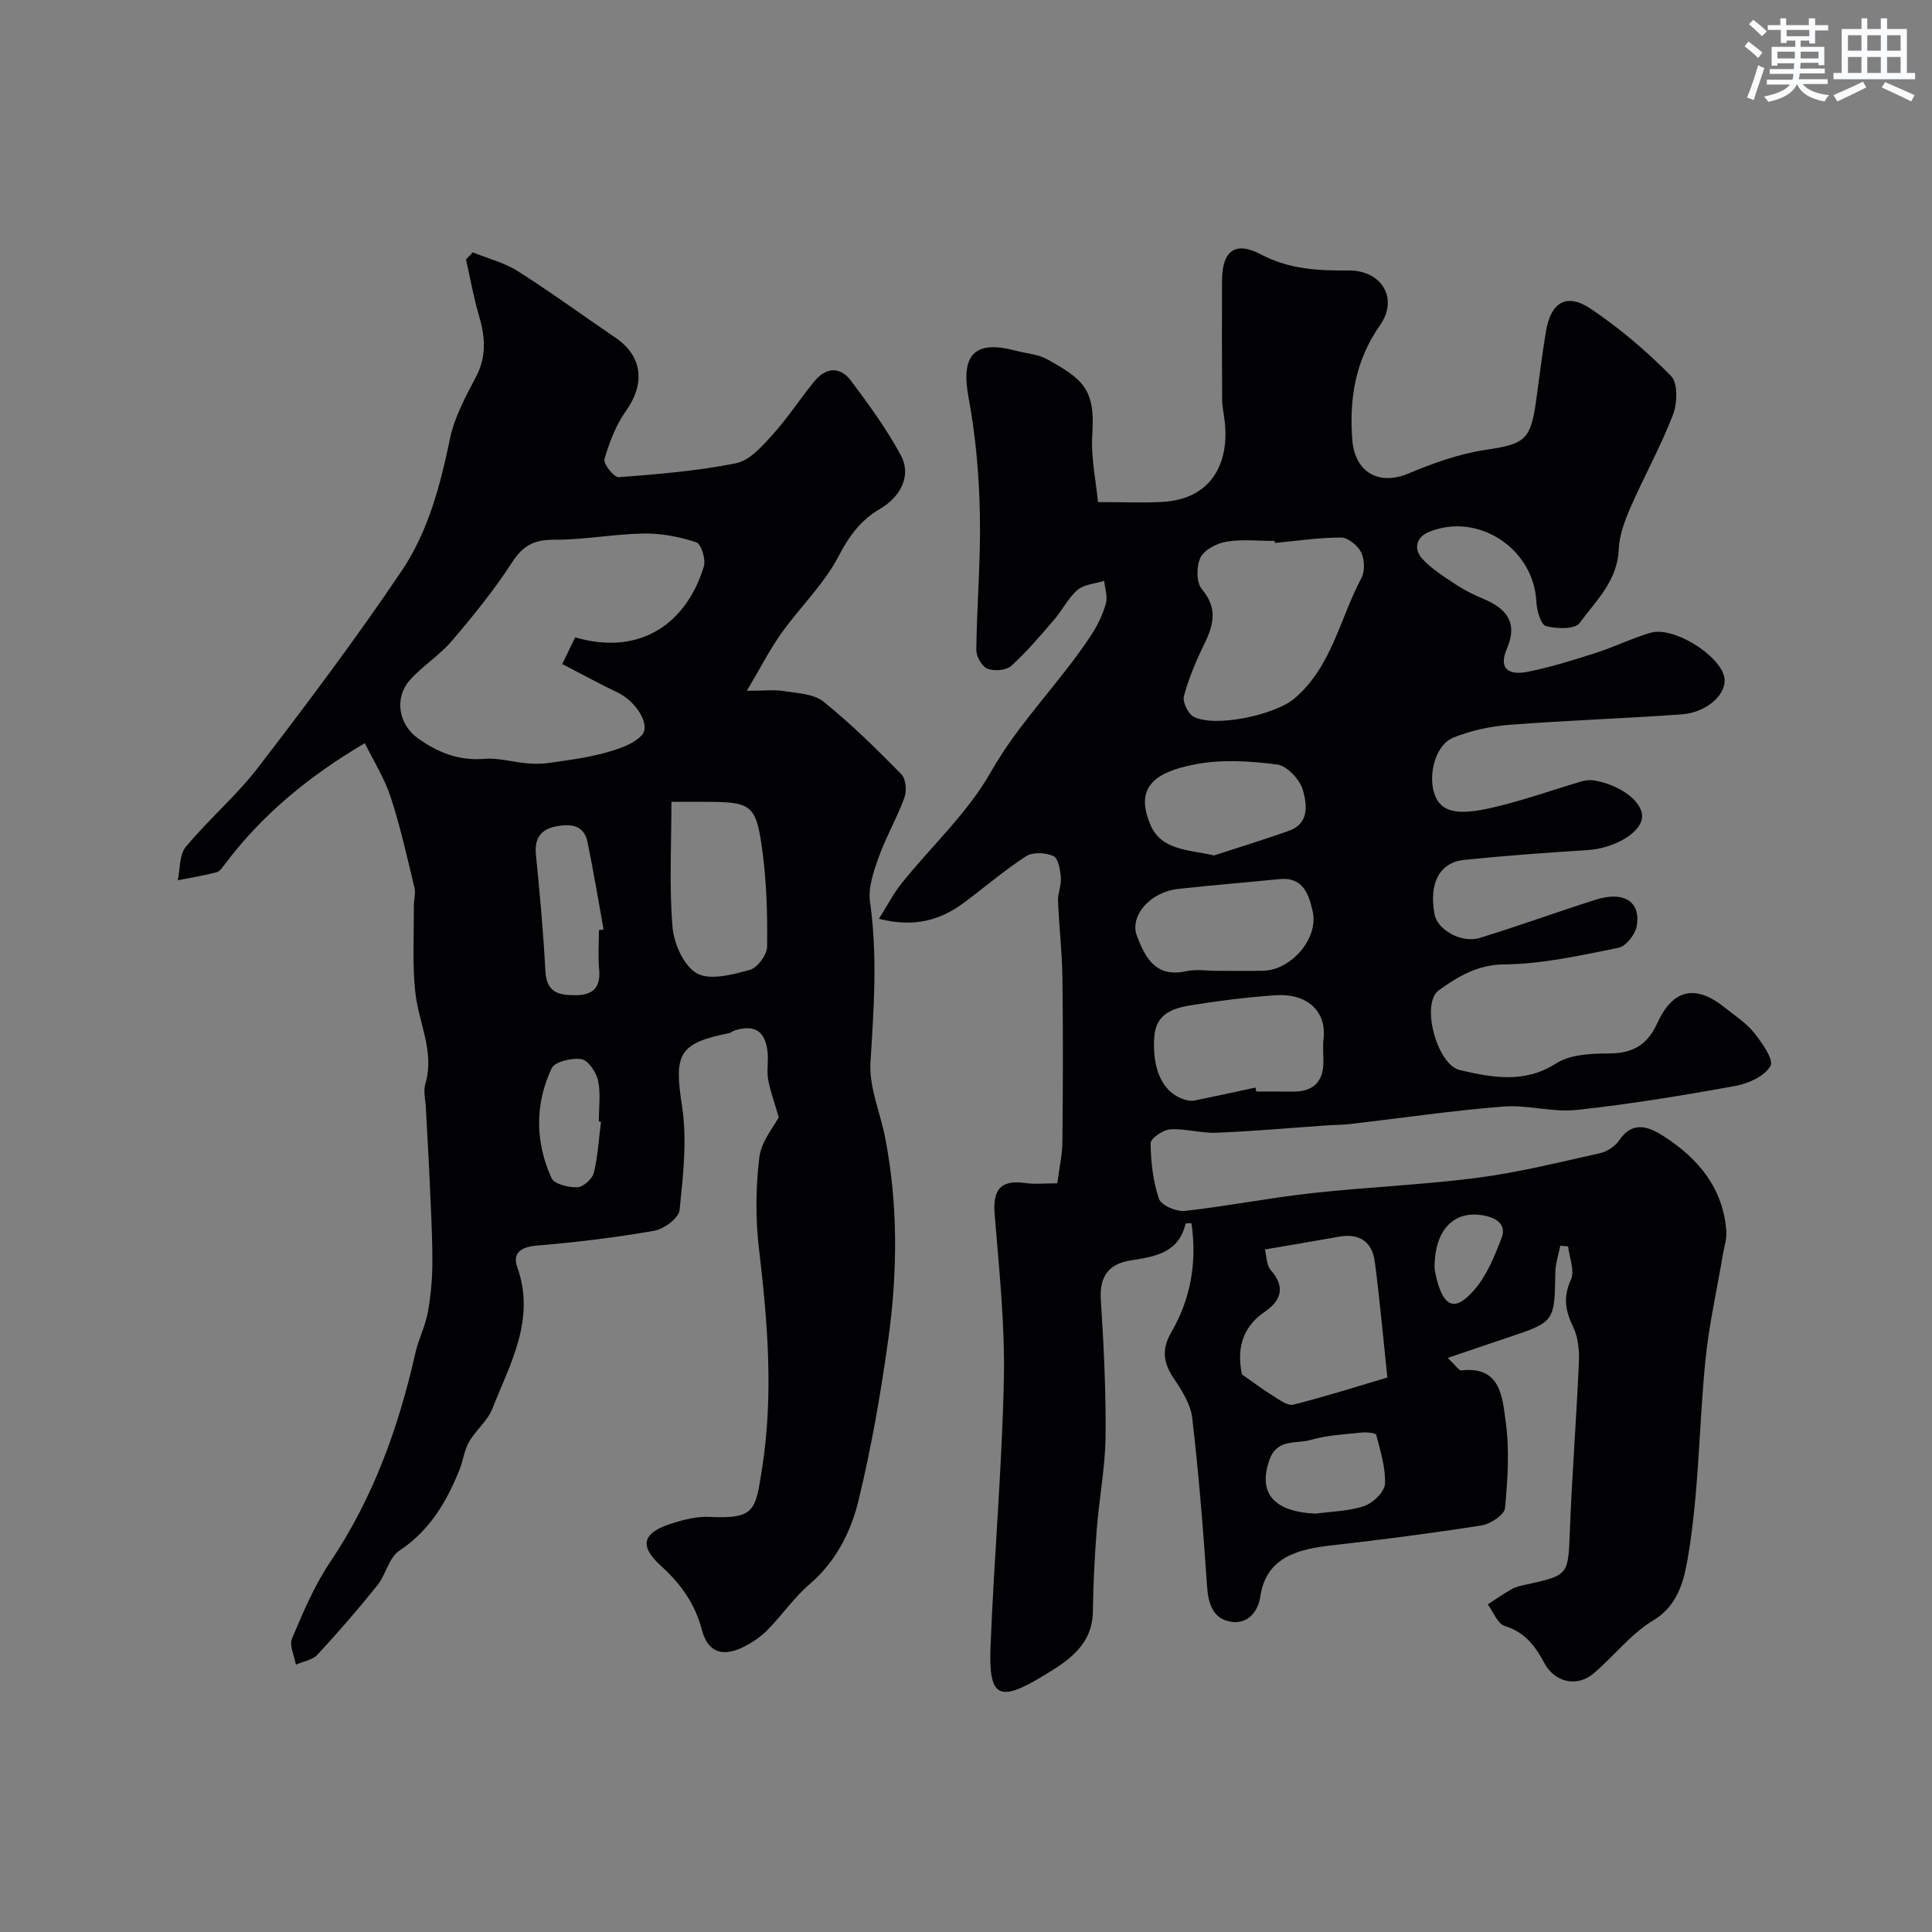
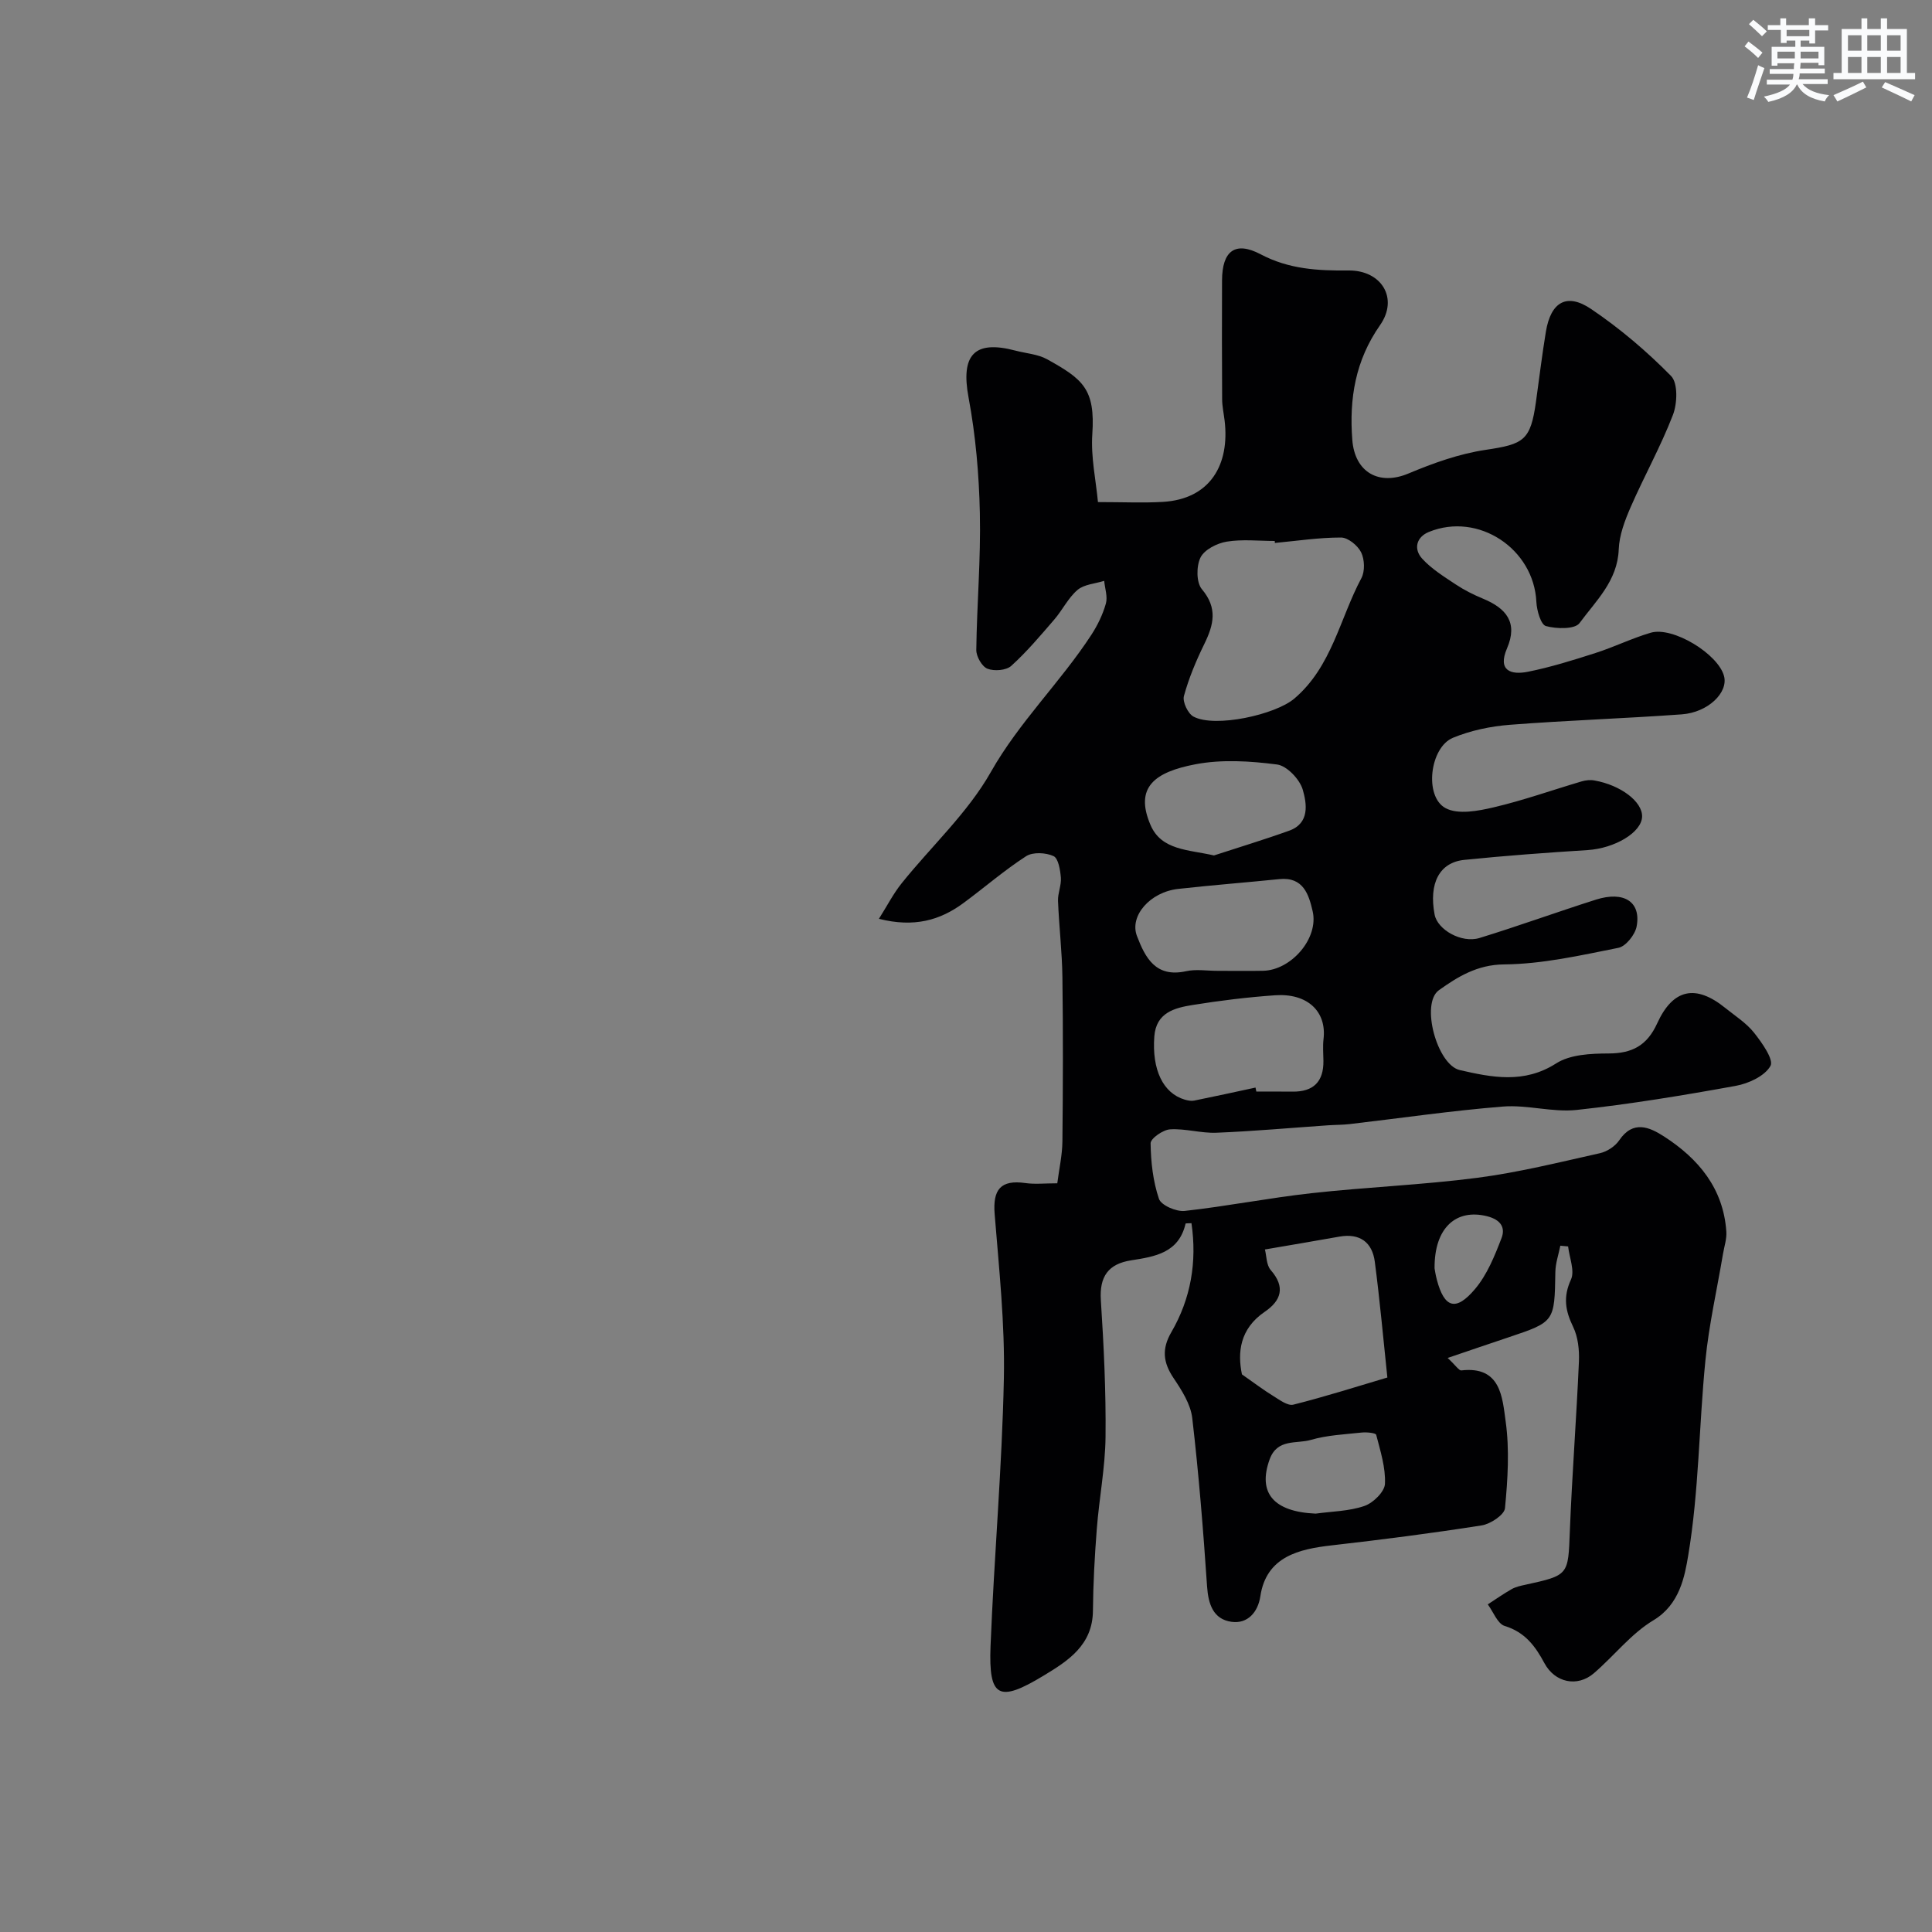
<svg xmlns="http://www.w3.org/2000/svg" enable-background="new 0 0 400 400" viewBox="0 0 400 400">
  <rect x="0" y="0" width="400" height="400" fill="#808080" stroke="none" />
  <path d="m246.68 253.25c-.63.04-1.2 0-1.22.09-1.4 6.06-6.33 6.83-11.28 7.6-4.74.74-6.58 3.37-6.26 8.27.61 9.41 1.07 18.86.97 28.28-.07 6.36-1.32 12.7-1.81 19.07-.44 5.63-.75 11.28-.8 16.93-.06 7.12-5.15 10.37-10.19 13.42-9.33 5.66-11.42 4.58-11.01-6.07.73-18.47 2.38-36.92 2.76-55.4.23-11.35-1-22.75-1.91-34.1-.4-5.06 1.24-7.13 6.37-6.4 1.95.28 3.97.05 6.6.05.38-2.98 1.03-5.82 1.06-8.67.12-11.33.15-22.67 0-34-.07-5.27-.7-10.53-.91-15.81-.06-1.59.72-3.24.59-4.81-.13-1.58-.52-4.01-1.53-4.46-1.6-.73-4.28-.87-5.67.03-4.52 2.92-8.62 6.49-12.96 9.69-4.86 3.59-10.23 5.11-17.51 3.27 1.71-2.7 2.99-5.22 4.72-7.37 6.16-7.68 13.66-14.56 18.44-23 5.89-10.41 14.41-18.59 20.82-28.42 1.29-1.98 2.37-4.21 3.01-6.48.4-1.42-.2-3.12-.35-4.7-1.87.59-4.13.71-5.51 1.87-1.95 1.66-3.13 4.18-4.84 6.16-2.85 3.3-5.67 6.66-8.89 9.57-1.05.95-3.53 1.14-4.93.59-1.14-.45-2.32-2.53-2.31-3.88.12-9.43.95-18.87.74-28.29-.17-8.02-.87-16.11-2.34-23.98-1.64-8.76 1.14-11.98 9.7-9.71 2.2.58 4.64.73 6.56 1.79 7.42 4.12 10 6.15 9.36 15.53-.32 4.74.76 9.58 1.17 14.04 5.23 0 9.36.2 13.45-.04 9.8-.58 13.87-7.72 12.77-16.86-.18-1.47-.5-2.93-.51-4.39-.05-8.2-.05-16.39-.02-24.59.02-6.1 2.69-8.22 8-5.42 5.86 3.1 11.88 3.41 18.18 3.35 6.84-.07 10.42 5.76 6.54 11.31-5.12 7.32-6.41 15.19-5.75 23.77.52 6.71 5.51 9.52 11.61 6.96 5.14-2.16 10.56-4.1 16.04-4.91 7.86-1.17 9.25-1.93 10.37-9.91.68-4.85 1.26-9.73 2.06-14.56 1.02-6.14 4.31-8.1 9.37-4.68 5.95 4.02 11.52 8.75 16.55 13.87 1.44 1.47 1.3 5.68.38 8.06-2.51 6.51-5.94 12.65-8.74 19.06-1.21 2.78-2.37 5.82-2.48 8.79-.25 6.51-4.73 10.64-8.12 15.25-.96 1.3-4.77 1.21-6.95.61-1.06-.29-1.89-3.22-1.98-4.99-.51-11.02-12.02-18.67-22.25-14.5-2.61 1.06-3.22 3.53-1.39 5.54 1.95 2.13 4.52 3.72 6.96 5.34 1.76 1.17 3.7 2.14 5.66 2.95 4.77 1.98 7.25 4.92 4.94 10.28-2 4.63.83 5.54 4.33 4.84 4.74-.95 9.4-2.41 14.01-3.89 3.86-1.24 7.53-3.05 11.41-4.19 4.59-1.35 14 4.41 15.19 9 .88 3.4-3.33 7.51-8.77 7.9-11.85.86-23.73 1.24-35.57 2.16-3.99.31-8.11 1.17-11.79 2.69-4.79 1.98-6.01 12.15-1.54 14.56 2.57 1.39 6.74.6 9.97-.16 6.15-1.44 12.14-3.58 18.21-5.37.84-.25 1.8-.35 2.66-.19 5.47.97 9.93 4.4 9.86 7.47-.08 3.3-5.7 6.59-11.29 6.94-8.52.54-17.04 1.16-25.53 2.03-5.17.53-7.36 4.87-6.14 11.32.59 3.13 5.56 5.99 9.3 4.85 8.08-2.48 16.04-5.38 24.1-7.94 5.83-1.85 9.4.47 8.42 5.58-.33 1.7-2.24 4.1-3.78 4.4-7.82 1.56-15.74 3.36-23.64 3.43-5.61.04-9.69 2.62-13.5 5.33-3.86 2.75-.4 15.47 4.32 16.55 6.65 1.52 13.29 2.87 19.94-1.38 2.9-1.86 7.2-2.05 10.87-2.06 4.9-.01 7.97-1.67 10.05-6.23 3.28-7.2 8-8.12 14.08-3.21 2.04 1.65 4.36 3.11 5.96 5.12 1.64 2.06 4.14 5.6 3.42 6.89-1.18 2.11-4.55 3.66-7.22 4.14-10.91 1.98-21.88 3.79-32.9 4.98-5 .54-10.23-1.1-15.27-.7-10.61.85-21.15 2.4-31.73 3.63-1.48.17-2.98.15-4.46.25-7.71.53-15.41 1.23-23.12 1.54-3.19.13-6.43-.9-9.61-.7-1.47.09-4.04 1.89-4.03 2.89.05 3.87.5 7.87 1.73 11.5.45 1.33 3.58 2.69 5.33 2.5 8.77-.97 17.46-2.7 26.22-3.67 11.44-1.27 22.97-1.71 34.37-3.19 8.53-1.11 16.95-3.21 25.37-5.09 1.48-.33 3.16-1.43 4-2.67 2.87-4.24 6.26-2.74 9.26-.81 7.16 4.61 12.31 10.77 12.92 19.72.1 1.51-.43 3.06-.69 4.59-1.24 7.38-2.92 14.71-3.65 22.14-1.33 13.43-1.33 27.04-3.55 40.29-.72 4.3-1.75 10.17-7.19 13.43-4.64 2.78-8.16 7.38-12.35 10.98-3.42 2.94-8.07 1.95-10.24-2.1-1.89-3.53-4.03-6.41-8.21-7.69-1.49-.45-2.36-2.92-3.51-4.47 1.64-1.06 3.25-2.2 4.95-3.16.83-.47 1.83-.69 2.77-.89 9.11-1.99 8.91-1.99 9.27-11.13.46-11.71 1.37-23.4 1.88-35.11.1-2.39-.18-5.07-1.2-7.17-1.63-3.36-2.1-6.19-.45-9.79.83-1.81-.33-4.54-.59-6.86-.54-.05-1.07-.1-1.61-.15-.36 1.81-1 3.62-1.03 5.43-.17 10.34-.13 10.33-9.73 13.55-3.87 1.29-7.74 2.62-12.57 4.26 1.72 1.6 2.34 2.63 2.83 2.58 8.21-.96 8.49 5.63 9.18 10.55.82 5.89.43 12.02-.14 17.98-.13 1.37-3.01 3.28-4.84 3.56-10.31 1.62-20.66 2.95-31.03 4.13-6.69.76-13.55 2.27-14.78 10.55-.49 3.27-2.63 5.75-5.97 5.28-3.77-.53-4.81-3.63-5.06-7.35-.79-11.64-1.72-23.27-3.07-34.85-.34-2.88-2.18-5.75-3.87-8.27-2.17-3.23-2.47-6.03-.46-9.49 4.05-6.97 5.34-14.55 4.17-22.57zm17.27-140.84c-.01-.14-.02-.27-.03-.41-3.32 0-6.71-.39-9.94.14-2.01.33-4.62 1.65-5.43 3.29-.88 1.78-.88 5.18.29 6.56 3.29 3.91 2.45 7.34.52 11.3-1.7 3.47-3.23 7.1-4.24 10.81-.33 1.21.83 3.66 1.99 4.27 4.47 2.37 16.94-.4 20.86-3.73 7.78-6.61 9.41-16.56 13.89-24.94.76-1.42.67-3.87-.05-5.34-.7-1.42-2.72-3.07-4.16-3.07-4.57-.01-9.14.7-13.7 1.12zm-2.06 146.28c.34 1.33.29 3.22 1.2 4.26 3.09 3.54 2.17 6.32-1.25 8.65-5.19 3.54-5.64 8.47-4.71 12.95 2.58 1.8 4.44 3.22 6.43 4.44 1.32.81 3.02 2.12 4.21 1.83 6.69-1.68 13.28-3.79 19.47-5.62-.83-7.85-1.55-15.93-2.6-23.96-.53-4.05-3.1-5.96-7.34-5.21-4.97.89-9.94 1.72-15.41 2.66zm-1.95-33.52c.06.28.11.55.17.83 2.5 0 5-.02 7.5.01 4.3.05 6.44-2.04 6.39-6.36-.02-1.5-.15-3.02.02-4.5.69-5.78-3.37-9.55-10.02-9.09-5.71.4-11.42 1.1-17.07 2.01-3.73.6-7.56 1.56-7.94 6.5-.52 6.9 1.81 11.78 6.31 13.1.62.18 1.33.32 1.93.2 4.26-.86 8.48-1.79 12.71-2.7zm-7.92-24.17c3.16 0 6.31.05 9.47-.01 5.85-.11 11.58-6.73 10.28-12.33-.79-3.43-1.92-7.15-6.88-6.65-6.99.71-13.99 1.25-20.97 2.03-5.81.65-10.11 5.59-8.53 9.74 1.75 4.59 3.92 8.67 10.17 7.3 2.06-.46 4.31-.08 6.46-.08zm-.68-23.89c5.2-1.7 10.44-3.28 15.58-5.13 4.29-1.54 3.63-5.59 2.81-8.46-.62-2.16-3.29-4.98-5.34-5.24-5.57-.72-11.45-1.09-16.91-.04-8.37 1.6-12.64 4.73-9.28 12.56 2.25 5.27 7.82 5.09 13.14 6.31zm21.06 136.27c3.38-.47 6.92-.49 10.09-1.59 1.81-.62 4.17-2.93 4.25-4.57.16-3.36-.95-6.81-1.81-10.15-.1-.4-1.96-.58-2.97-.48-3.55.38-7.19.54-10.58 1.53-2.95.86-6.92-.33-8.51 4.01-2.52 6.95.79 10.87 9.53 11.25zm24.61-50.79c.03.17.19 1.3.48 2.39 1.54 5.81 3.92 6.61 7.89 1.91 2.51-2.97 4.08-6.87 5.5-10.57.8-2.08-.07-3.77-2.99-4.51-6.35-1.6-10.94 2.29-10.88 10.78z" fill="#010103" />
-   <path d="m75.53 153.86c-11.76 6.95-21.31 14.88-28.93 25.01-.5.66-1.07 1.54-1.76 1.72-2.64.69-5.35 1.13-8.03 1.66.5-2.33.29-5.26 1.64-6.89 4.75-5.72 10.51-10.63 15.03-16.51 10.23-13.33 20.34-26.79 29.72-40.72 5.44-8.08 7.96-17.63 9.95-27.26.92-4.46 3.23-8.72 5.39-12.83 2.23-4.24 1.92-8.29.64-12.64-1.13-3.83-1.82-7.79-2.7-11.69.47-.49.94-.97 1.4-1.46 3.12 1.27 6.52 2.11 9.32 3.89 6.89 4.37 13.48 9.19 20.23 13.78 5.61 3.82 6.2 9.47 2.16 15.17-2.08 2.94-3.44 6.51-4.45 9.99-.27.94 2 3.8 2.95 3.72 8.14-.62 16.32-1.29 24.3-2.89 2.79-.56 5.37-3.47 7.48-5.81 3.17-3.5 5.76-7.52 8.76-11.18 2.36-2.88 5.31-3.1 7.55-.1 3.7 4.95 7.39 9.99 10.31 15.41 2.27 4.21.03 8.61-4.36 11.17-3.91 2.28-6.32 5.55-8.49 9.72-3.02 5.8-7.98 10.55-11.84 15.95-2.4 3.37-4.3 7.11-7.17 11.95 3.51 0 5.62-.26 7.63.06 2.82.45 6.2.55 8.23 2.18 5.71 4.59 10.96 9.79 16.11 15.02.94.95 1.17 3.41.67 4.79-1.53 4.22-3.81 8.16-5.33 12.38-1.06 2.96-2.23 6.32-1.81 9.28 1.57 11.11.79 22.09.09 33.19-.32 5.15 2.05 10.46 3.06 15.72 2.65 13.76 2.56 27.63.66 41.42-1.56 11.27-3.51 22.54-6.19 33.59-1.58 6.52-4.68 12.65-10.12 17.33-3.23 2.77-5.7 6.4-8.7 9.46-1.35 1.38-3.03 2.54-4.76 3.43-4.44 2.28-7.59 1.34-8.83-3.36-1.44-5.47-4.33-9.53-8.45-13.27-4.68-4.24-3.87-6.92 2.26-8.85 2.46-.77 5.13-1.45 7.67-1.33 9.6.46 9.59-1.36 10.97-10.11 2.37-15.08 1.16-30.25-.65-45.38-.75-6.24-.68-12.71.07-18.95.4-3.32 3.03-6.38 4.02-8.3-.97-3.36-1.8-5.57-2.2-7.86-.31-1.78.07-3.67-.1-5.49-.42-4.45-2.6-5.91-6.74-4.66-.46.14-.86.52-1.33.61-10.44 2.08-11.31 4.42-9.66 15.03 1.09 7.02.23 14.43-.5 21.59-.17 1.64-3.21 3.92-5.22 4.27-8.03 1.41-16.16 2.39-24.29 3.07-3.27.27-5.15 1.5-4.1 4.45 3.86 10.85-1.47 19.97-5.16 29.35-.99 2.52-3.45 4.44-4.83 6.86-1 1.76-1.22 3.94-2 5.85-2.68 6.63-6.18 12.53-12.44 16.68-2.14 1.42-2.77 4.96-4.54 7.16-3.95 4.93-8.1 9.71-12.39 14.35-1.03 1.11-2.96 1.4-4.47 2.07-.31-1.82-1.41-3.98-.8-5.41 2.29-5.41 4.61-10.94 7.87-15.79 8.94-13.28 14.2-27.93 17.68-43.37.64-2.84 2.05-5.53 2.57-8.38.63-3.47.94-7.05.94-10.58-.01-5.81-.34-11.63-.6-17.44-.21-4.78-.51-9.55-.75-14.32-.08-1.66-.56-3.44-.11-4.95 1.95-6.56-1.29-12.42-2.03-18.62-.71-5.96-.3-12.06-.35-18.09-.01-1.31.42-2.68.13-3.9-1.51-6.29-2.91-12.62-4.92-18.76-1.28-3.91-3.56-7.51-5.36-11.18zm43.55-21.9c13.84 4.01 23.2-3.27 26.65-14.71.44-1.45-.56-4.64-1.57-4.97-3.46-1.14-7.22-1.88-10.86-1.82-6.22.1-12.42 1.32-18.63 1.29-4.08-.02-6.38 1.19-8.62 4.64-3.71 5.73-8.05 11.09-12.49 16.29-2.54 2.99-6.03 5.15-8.66 8.08-3.34 3.71-2.4 9.22 1.63 12.1 4.11 2.94 8.48 4.69 13.76 4.25 2.87-.24 5.82.66 8.74.92 1.5.13 3.06.16 4.54-.06 3.85-.57 7.75-1.03 11.49-2.05 2.76-.75 5.93-1.72 7.78-3.67 2.01-2.12-1.17-7.06-4.96-8.87-3.76-1.79-7.41-3.8-11.47-5.9 1.04-2.17 1.8-3.73 2.67-5.52zm19.93 34.04c0 9.03-.48 17.55.23 25.96.29 3.44 2.37 8.1 5.08 9.58 2.74 1.5 7.38.23 10.94-.74 1.56-.43 3.53-3.1 3.56-4.77.09-6.57-.09-13.21-.96-19.72-1.32-9.86-2.18-10.3-12.21-10.3-1.98-.01-3.96-.01-6.64-.01zm-15.01 26.59c.32-.06.64-.12.96-.17-1.1-6.05-2.08-12.13-3.34-18.15-.78-3.71-3.85-3.71-6.68-3.14-2.93.59-4.31 2.48-3.99 5.73.8 8.05 1.54 16.11 1.97 24.19.23 4.38 2.65 5.03 6.25 5 3.85-.04 5.21-1.77 4.87-5.49-.24-2.64-.04-5.31-.04-7.97zm.43 39.65c-.15-.02-.3-.03-.45-.05 0-2.82.42-5.73-.15-8.43-.37-1.74-2.03-4.24-3.44-4.47-1.98-.33-5.54.52-6.19 1.91-3.48 7.42-3.41 15.25-.01 22.72.57 1.25 3.52 1.95 5.34 1.89 1.21-.04 3.09-1.7 3.4-2.95.86-3.45 1.04-7.07 1.5-10.62z" fill="#010103" />
  <g fill="#fafbfc">
    <path d="m361.2 9.6.8-1c.9.7 1.9 1.4 2.9 2.3l-.9 1.1c-1-1-2-1.8-2.8-2.4zm.5 10.6c.9-2.1 1.6-4.3 2.3-6.7.4.2.8.4 1.3.6-.7 2.1-1.5 4.3-2.2 6.6zm.4-15.2.9-.9c1 .8 2 1.6 2.8 2.4l-1 1c-.9-.9-1.8-1.7-2.7-2.5zm12.5-1.2h1.2v1.4h2.7v1.1h-2.7v2.7h-1.2v-.6h-1.8v1.3h4.9v3.8h-1.2v-.5h-3.7c0 .4-.1.9-.1 1.2h5.1v1h-5.2c0 .5-.1.9-.2 1.2h6v1h-5.2c1.1 1.3 2.9 2 5.5 2.3-.4.4-.7.8-.9 1.3-2.9-.5-4.8-1.6-5.7-3.5h-.1c-.8 1.7-2.7 2.9-5.9 3.6-.2-.4-.6-.8-.9-1.1 2.8-.6 4.6-1.4 5.4-2.5h-4.8v-1h5.3c.1-.3.2-.7.2-1.2h-4.9v-1h5c0-.4 0-.8.1-1.2h-3.5v.5h-1.2v-3.9h4.9v-1.3h-1.8v.5h-1.2v-2.7h-2.7v-1h2.6v-1.4h1.2v1.4h4.7v-1.4zm-6.6 8.3h3.6c0-.4 0-.9 0-1.4h-3.6zm1.9-4.6h4.7v-1.3h-4.7zm6.6 3.2h-3.7v1.4h3.7z" />
    <path d="m385.3 3.8h1.3v2.2h2.8v-2.2h1.3v2.2h4.1v9.1h1.7v1.3h-16.9v-1.3h1.7v-9.1h4.1v-2.2zm.4 13.1.7 1.2c-1.8.9-3.8 1.9-6 2.9-.2-.4-.5-.8-.8-1.3 2.3-1 4.3-1.9 6.1-2.8zm-3.1-6.4h2.8v-3.2h-2.8zm0 4.6h2.8v-3.3h-2.8zm4-4.6h2.8v-3.2h-2.8zm0 4.6h2.8v-3.3h-2.8zm3.7 1.9c2.1.9 4.1 1.8 6.1 2.7l-.7 1.3c-2.2-1.1-4.2-2-6.1-2.9zm3.2-9.7h-2.8v3.2h2.8zm-2.8 7.8h2.8v-3.3h-2.8z" />
  </g>
</svg>